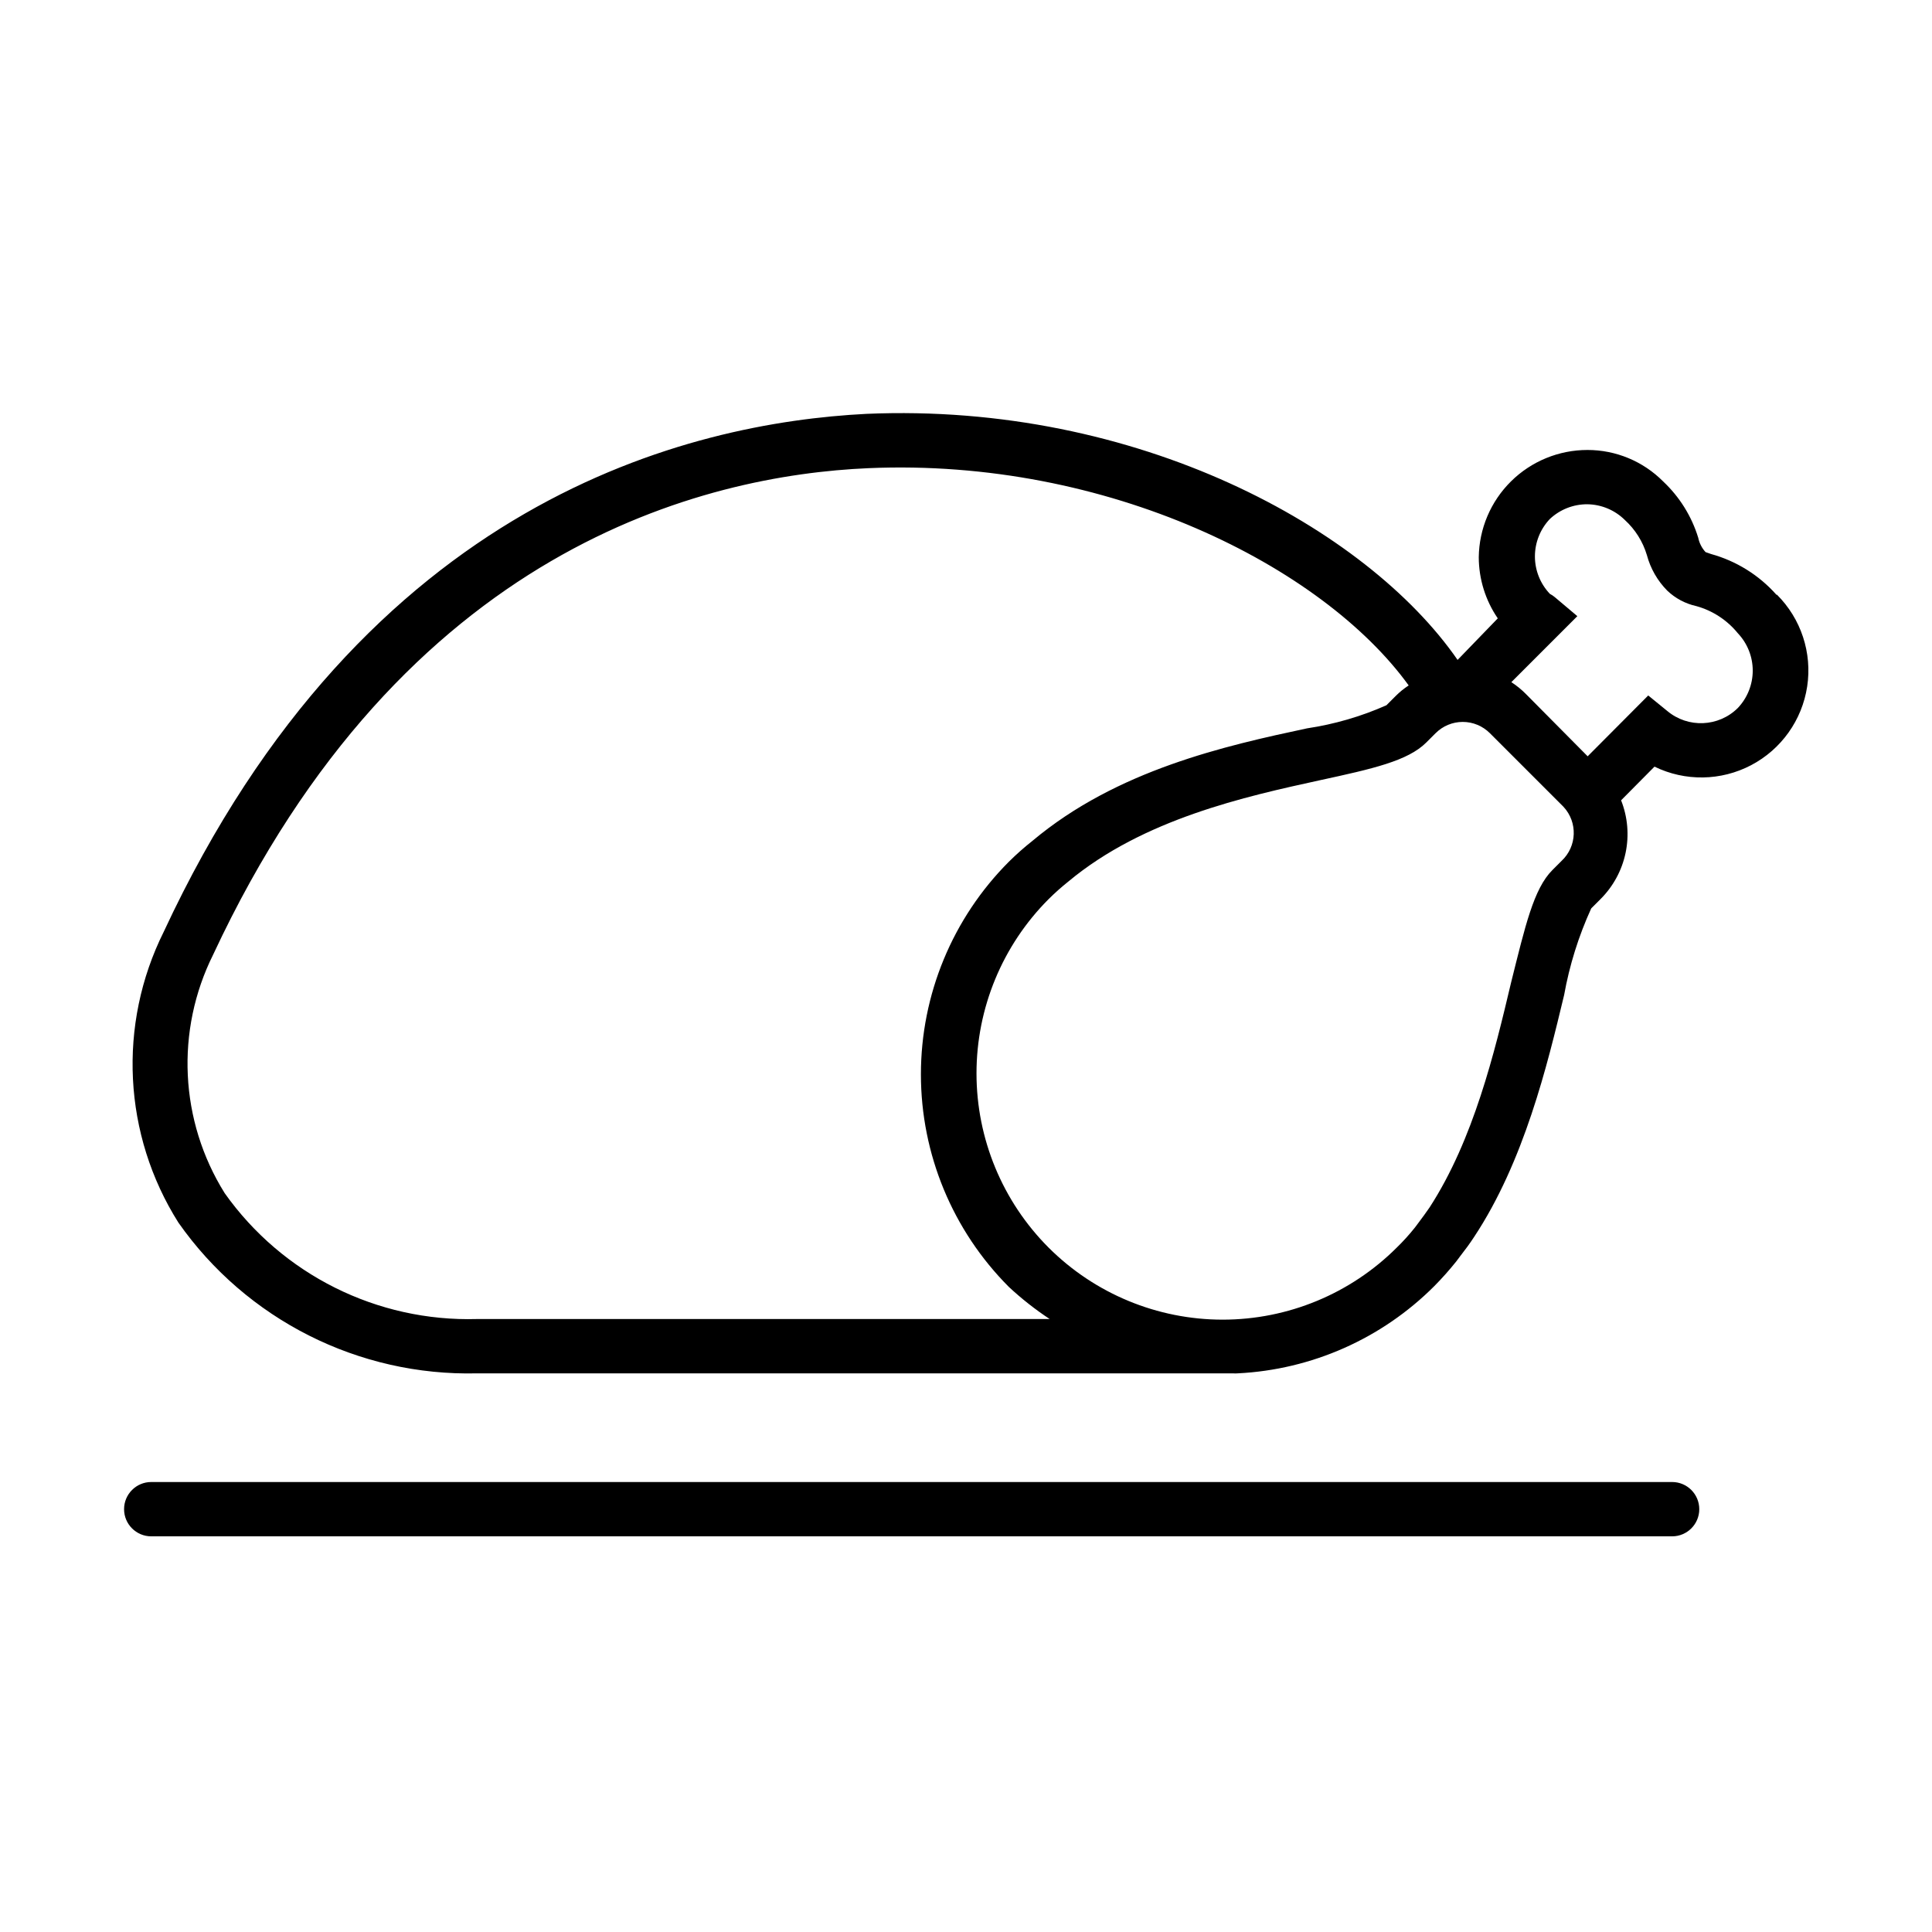
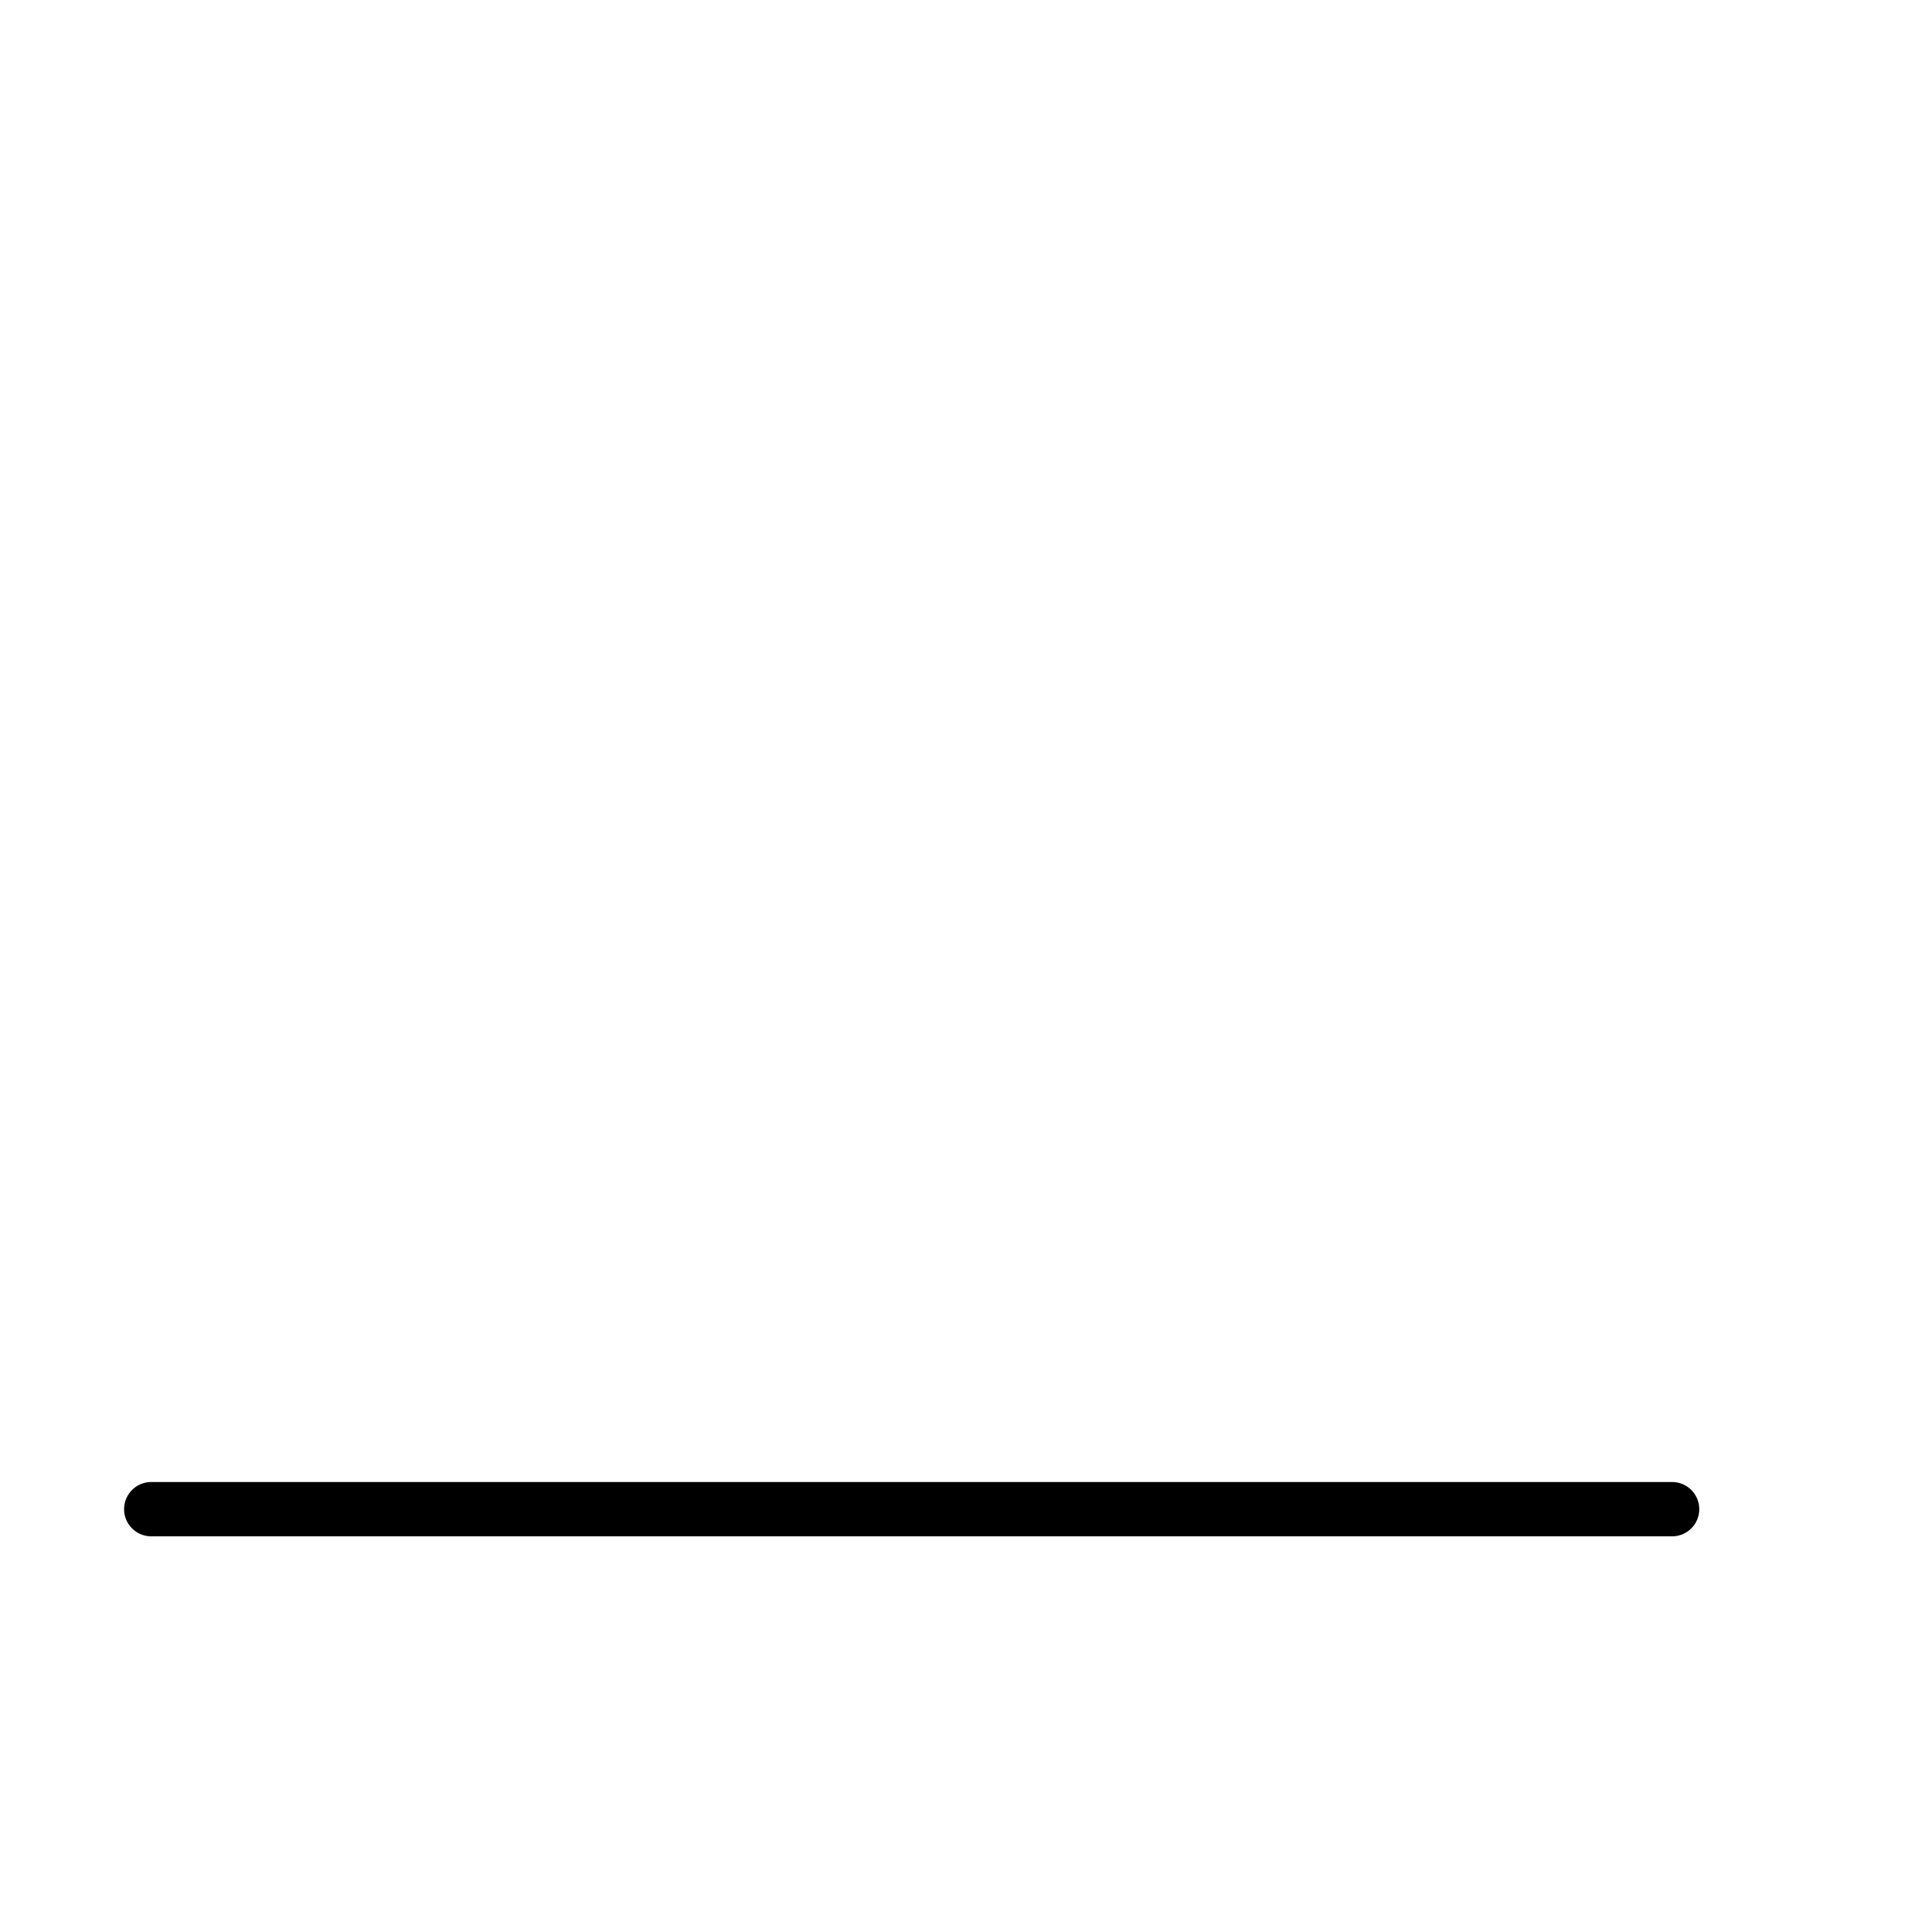
<svg xmlns="http://www.w3.org/2000/svg" fill="#000000" width="800px" height="800px" version="1.1" viewBox="144 144 512 512">
  <g>
-     <path d="m614.77 301.61c-4.617-5.199-10.641-8.949-17.348-10.797l-1.441-0.504h0.004c-0.98-1.074-1.652-2.391-1.941-3.816-1.746-5.688-4.949-10.824-9.285-14.898-5.309-5.352-12.543-8.359-20.082-8.348-7.574 0-14.84 2.984-20.23 8.305-5.391 5.32-8.465 12.551-8.559 20.125 0.016 5.781 1.77 11.426 5.039 16.195l-10.652 11.012c-24.109-34.836-84.785-68.301-156.68-65.207-46.641 2.375-132.79 22.453-186.2 137.25-12.266 24.609-10.789 53.832 3.887 77.082 18.047 25.719 47.762 40.711 79.172 39.945h200.3c0.41 0.035 0.816 0.035 1.227 0 19.633-0.965 38.207-9.199 52.105-23.102 2.059-2.078 4.004-4.266 5.832-6.551l1.078-1.441c1.297-1.656 2.519-3.312 3.598-4.965 13.316-20.082 19.434-45.559 23.895-64.129l0.004 0.004c1.422-7.949 3.84-15.688 7.195-23.031l2.445-2.445v-0.004c3.375-3.356 5.691-7.621 6.664-12.277 0.973-4.656 0.559-9.496-1.191-13.922l8.852-8.926v0.004c8.109 3.953 17.617 3.809 25.602-0.383 7.988-4.191 13.508-11.934 14.859-20.855 1.355-8.918-1.617-17.949-8-24.32zm-411.25 158.55c-11.922-19.105-13.07-43.035-3.023-63.191 50.383-107.96 130.34-127.03 173.67-128.9 63.48-2.734 120.34 26.055 143.15 57.578-1.246 0.809-2.402 1.75-3.453 2.805l-2.445 2.445v0.004c-6.699 2.973-13.77 5.031-21.02 6.117-21.594 4.606-50.383 11.012-72.766 29.797h0.004c-2.191 1.727-4.281 3.578-6.262 5.539-14.934 14.953-23.324 35.223-23.324 56.355 0 21.133 8.391 41.402 23.324 56.355 3.359 3.121 6.969 5.965 10.797 8.492h-151.72c-26.496 0.777-51.621-11.762-66.938-33.395zm354.32-88.023-2.445 2.445c-4.965 4.965-7.199 14.828-10.941 29.797-4.391 18.57-9.934 41.602-21.594 59.594-0.938 1.367-1.941 2.734-3.023 4.176l-0.863 1.152c-1.492 1.875-3.102 3.656-4.82 5.324-12.242 12.227-28.836 19.098-46.137 19.098s-33.895-6.871-46.133-19.098c-12.23-12.25-19.102-28.855-19.102-46.168s6.871-33.918 19.102-46.172c1.664-1.652 3.418-3.215 5.254-4.68 19.863-16.555 46.926-22.527 66.719-26.848 13.961-3.023 23.246-5.109 28.141-10.004l2.445-2.445h0.004c1.902-1.914 4.492-2.992 7.195-2.992s5.293 1.078 7.199 2.992l19.504 19.504v0.004c3.809 4.094 3.582 10.5-0.504 14.32zm46.711-40.52c-5.098 5.062-13.211 5.406-18.715 0.793l-5.039-4.102-16.051 16.121-16.266-16.41c-1.195-1.223-2.523-2.309-3.957-3.242l17.488-17.488-5.973-5.039c-0.398-0.336-0.832-0.625-1.297-0.863-2.551-2.676-3.973-6.234-3.973-9.93 0-3.699 1.422-7.258 3.973-9.934 2.691-2.519 6.246-3.91 9.934-3.887 3.727 0.055 7.285 1.551 9.934 4.176 2.746 2.512 4.762 5.719 5.828 9.285 0.949 3.559 2.809 6.809 5.398 9.426 2.144 2.047 4.809 3.465 7.703 4.102 4.328 1.195 8.176 3.715 11.012 7.199 2.527 2.672 3.941 6.215 3.941 9.895 0 3.684-1.414 7.223-3.941 9.898z" />
    <path d="m587.13 536.75h-403.05c-3.977 0-7.199 3.223-7.199 7.199 0 3.973 3.223 7.195 7.199 7.195h403.05c3.973 0 7.195-3.223 7.195-7.195 0-3.977-3.223-7.199-7.195-7.199z" />
  </g>
</svg>